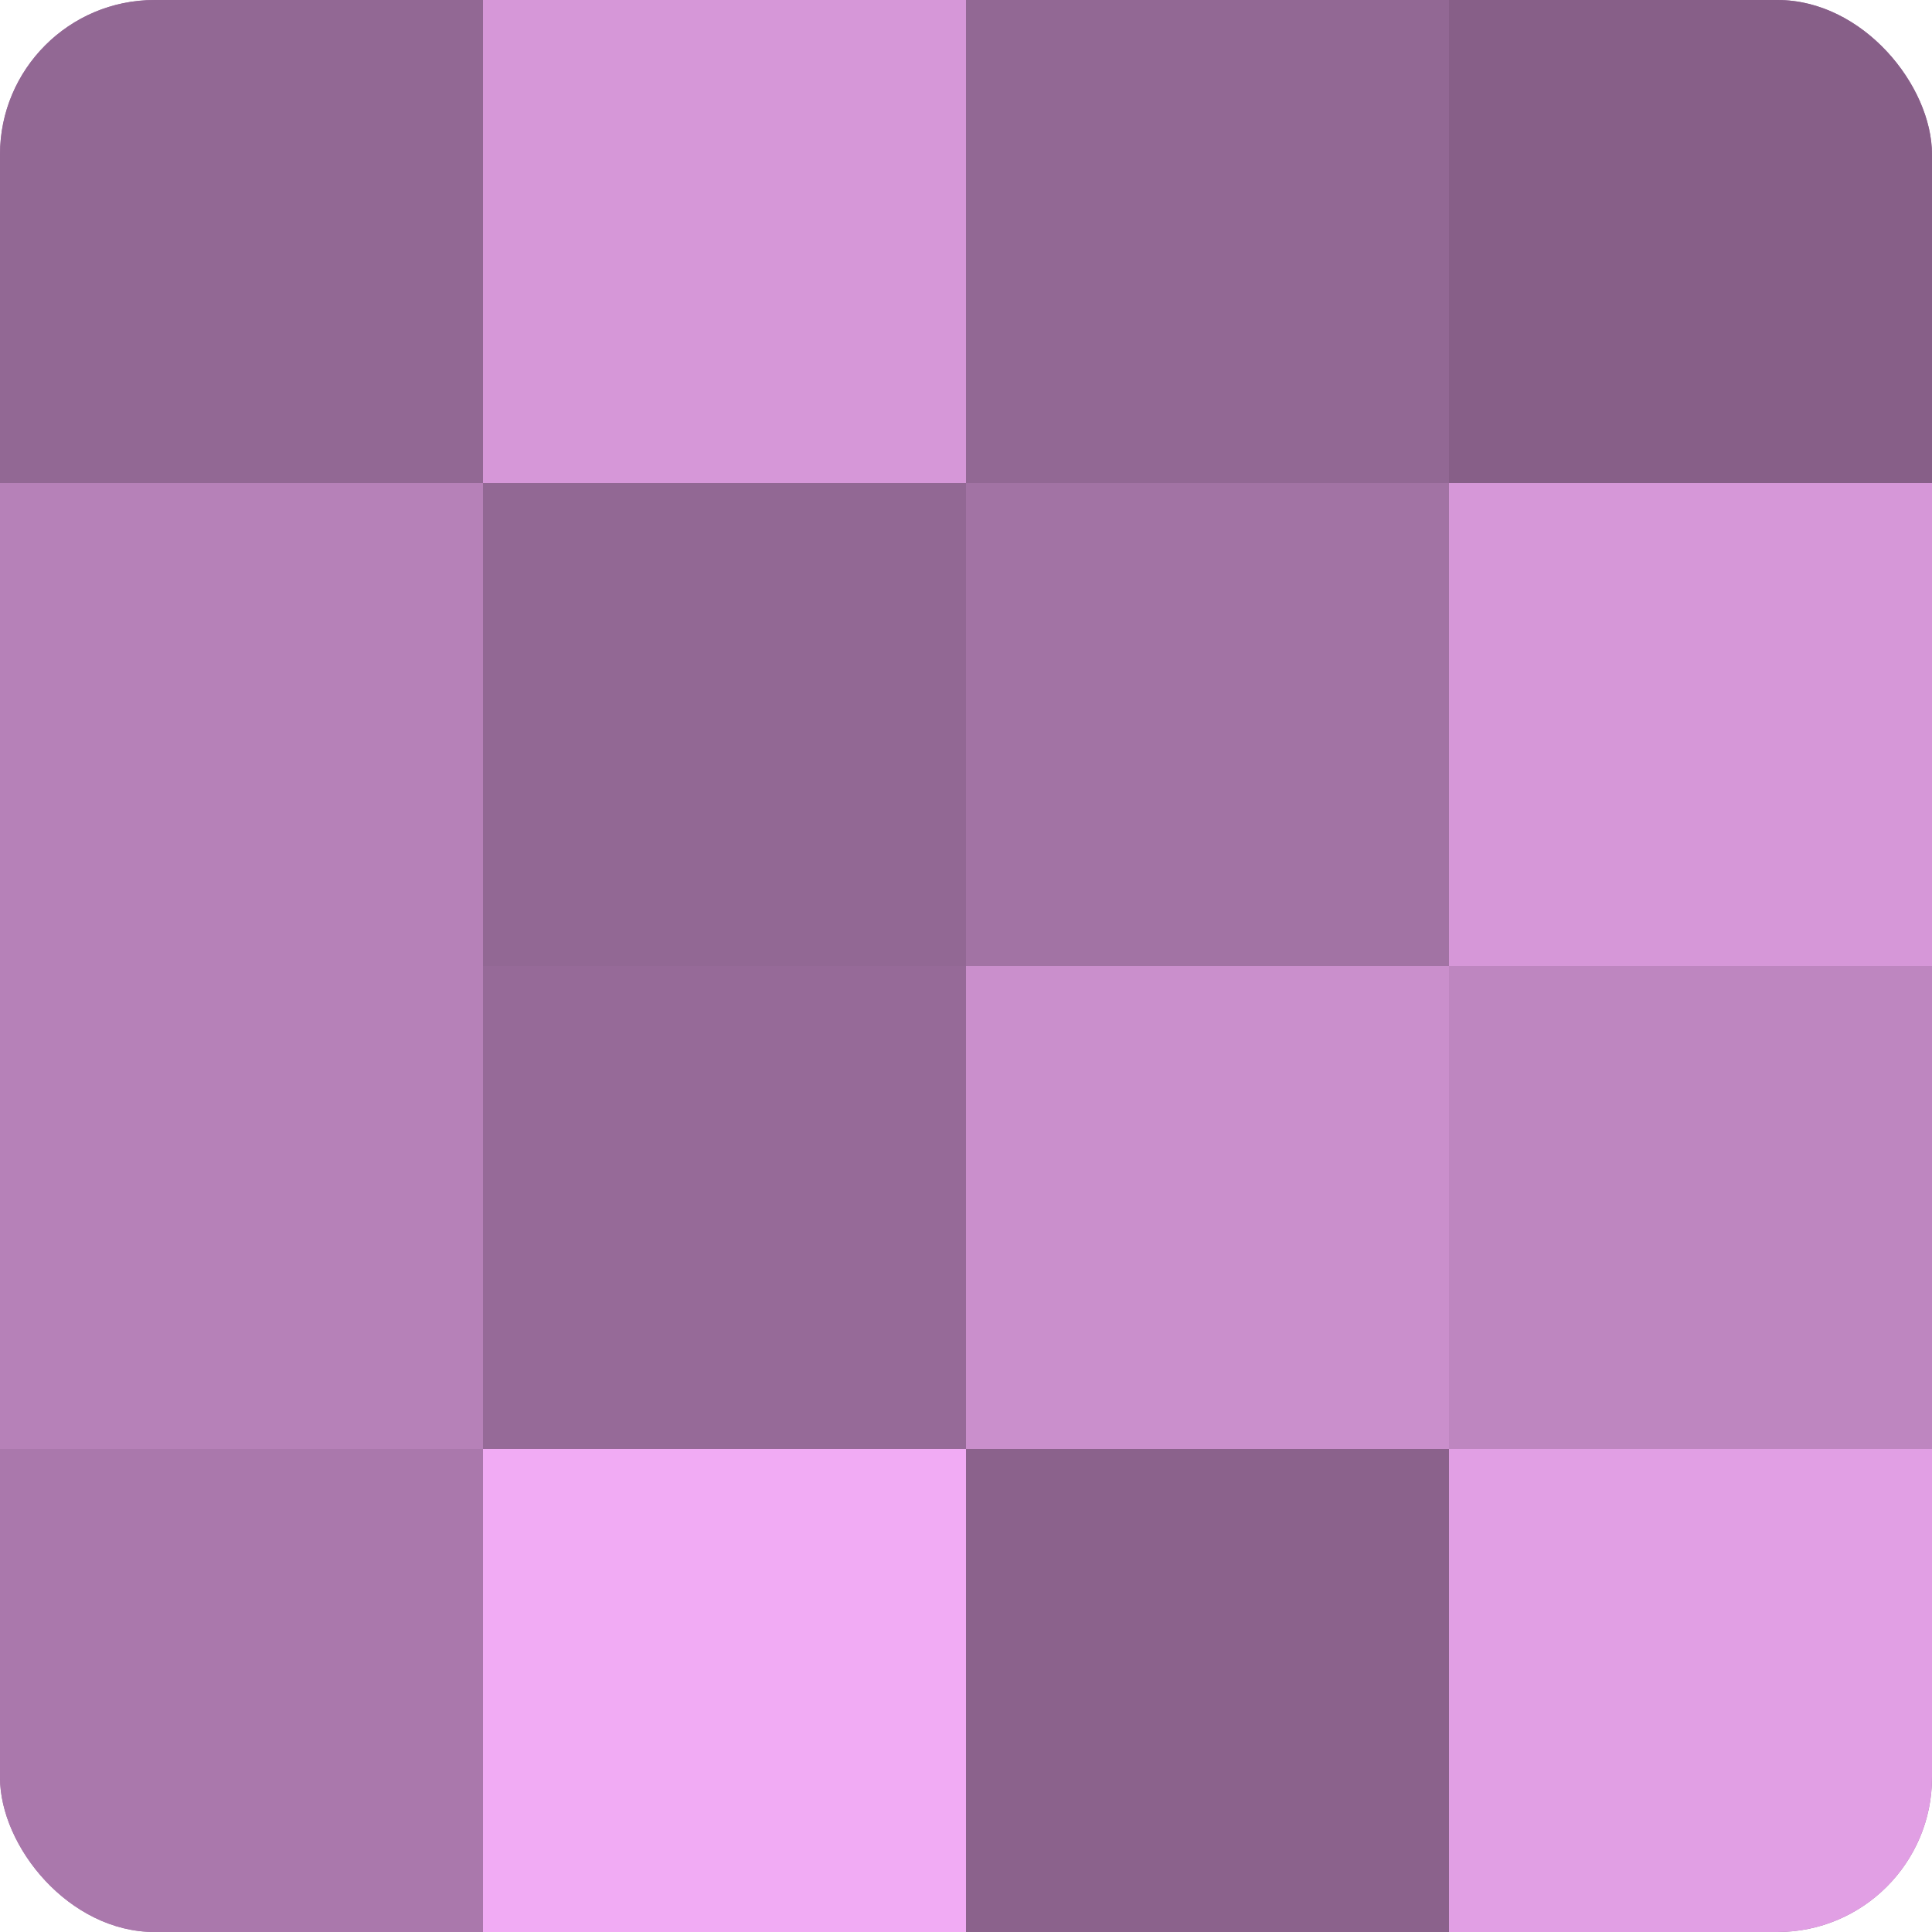
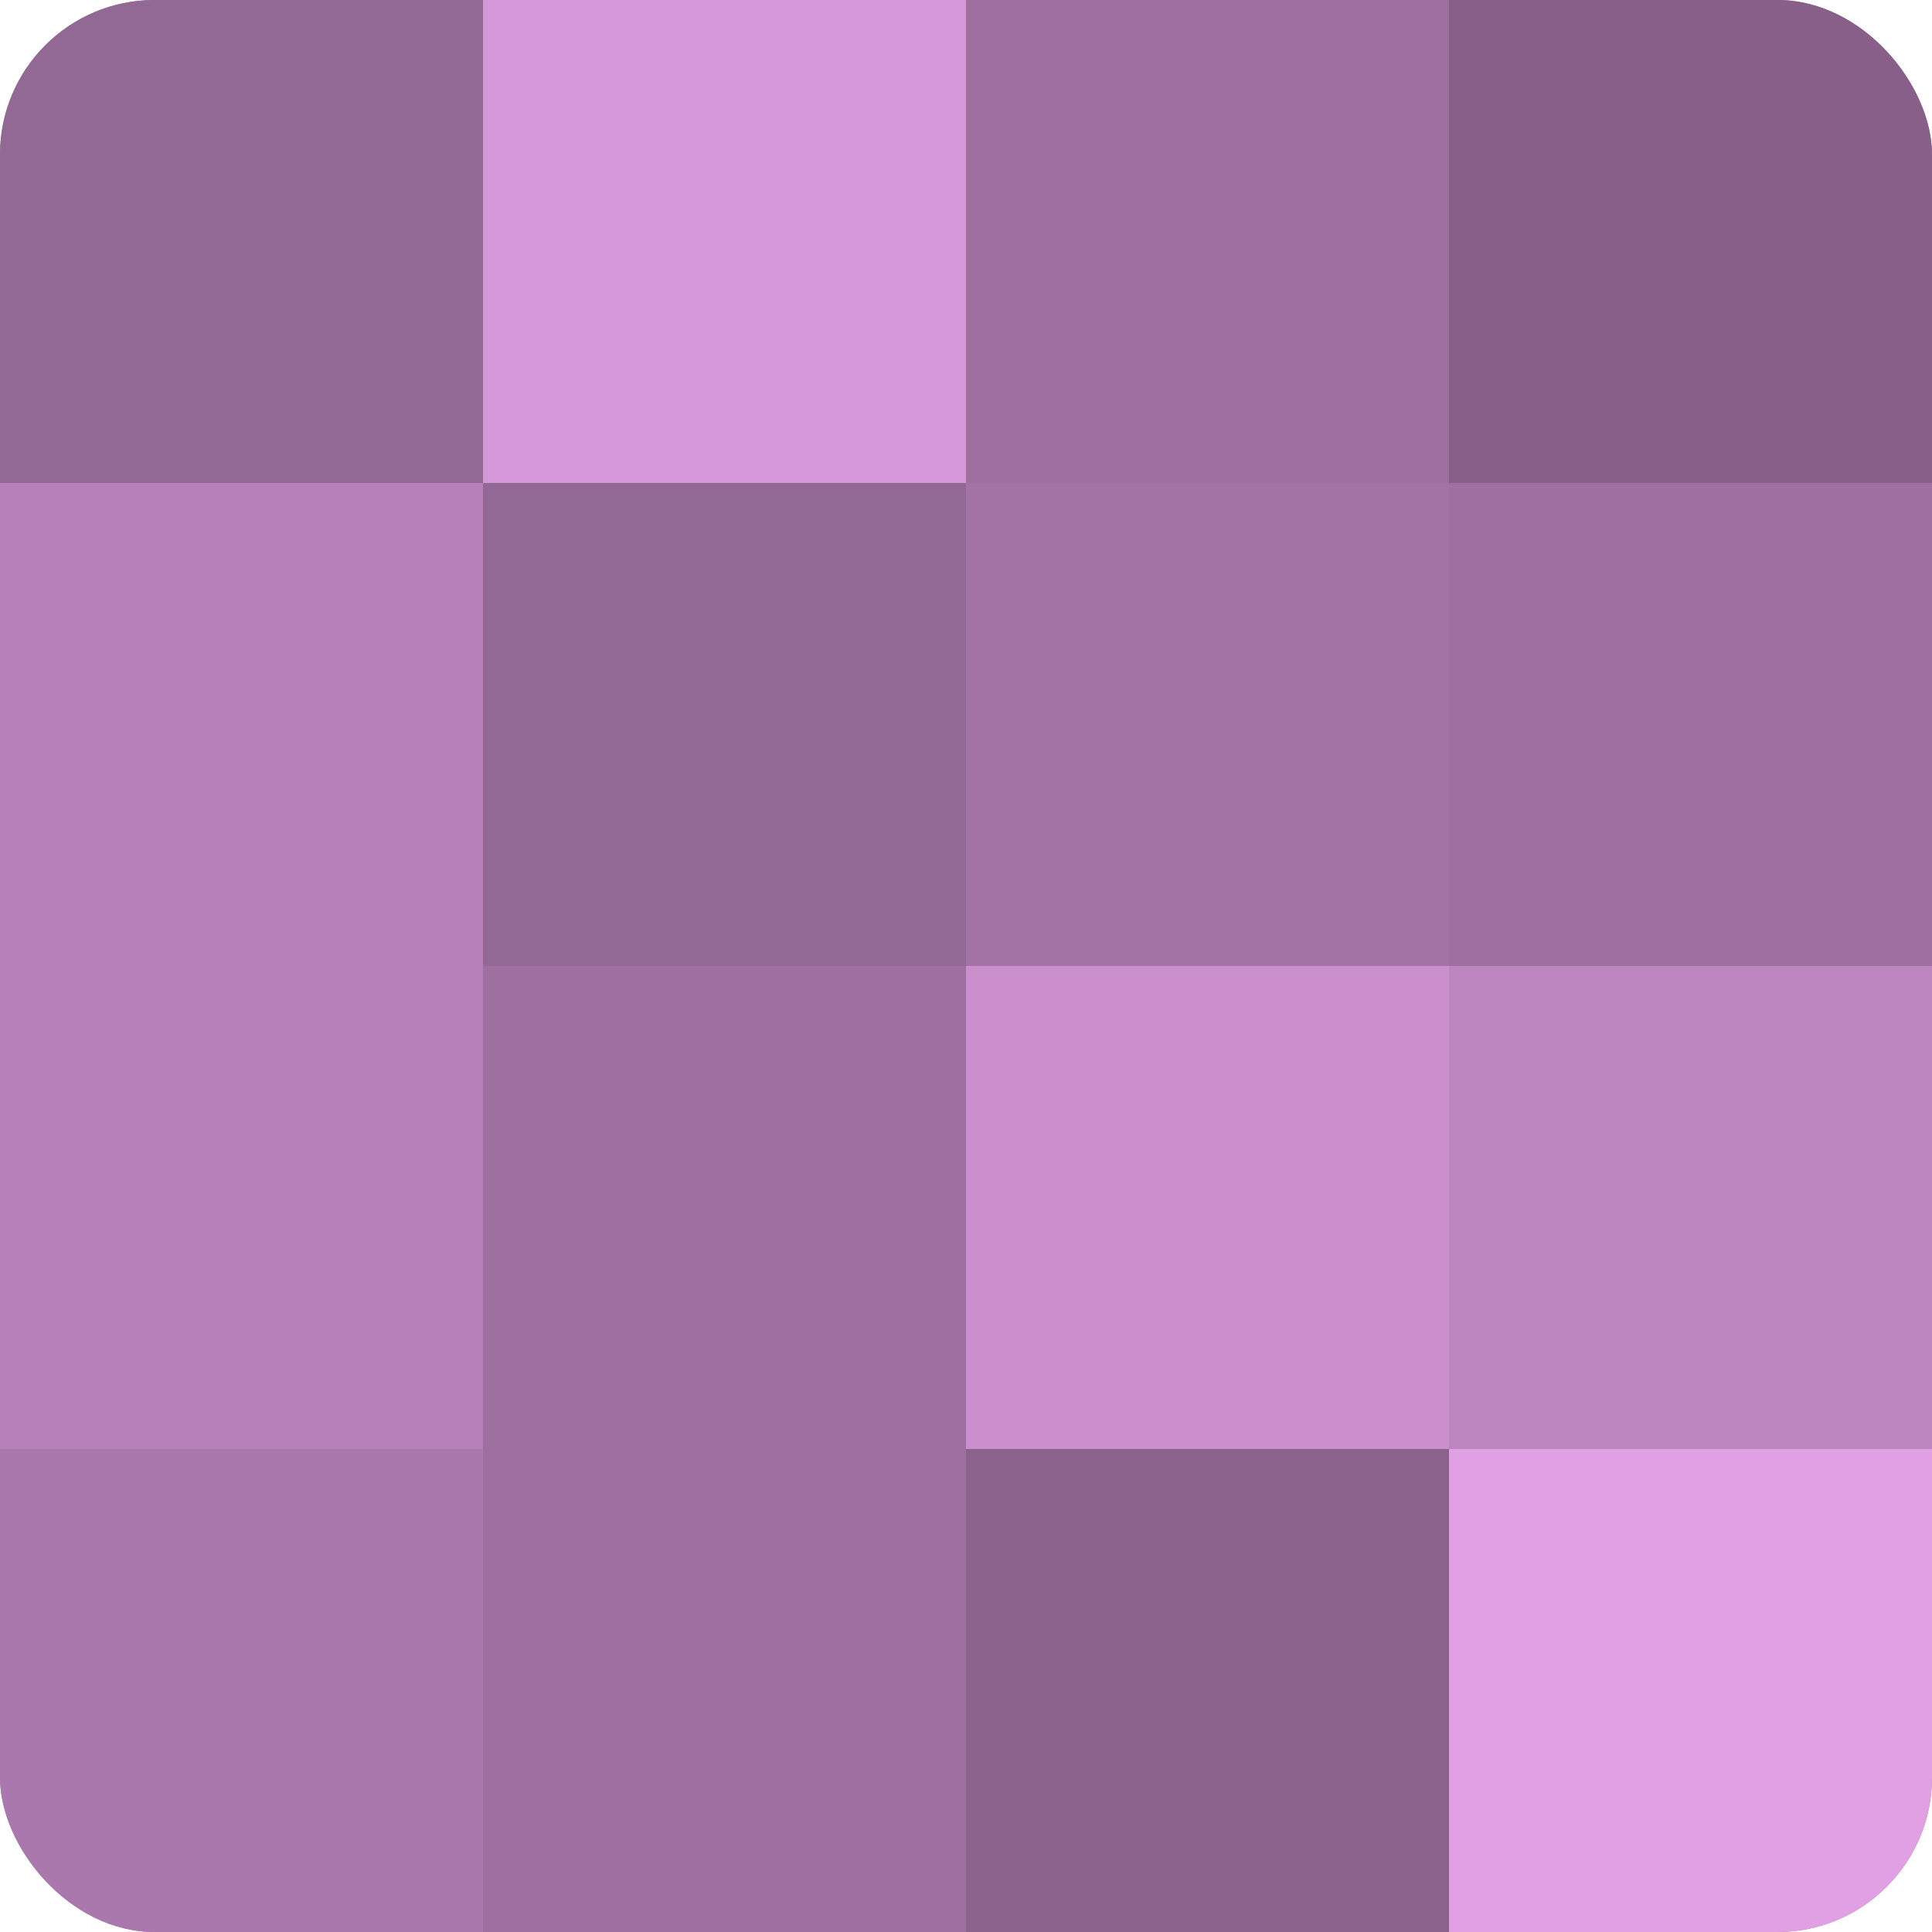
<svg xmlns="http://www.w3.org/2000/svg" width="60" height="60" viewBox="0 0 100 100" preserveAspectRatio="xMidYMid meet">
  <defs>
    <clipPath id="c" width="100" height="100">
      <rect width="100" height="100" rx="8" ry="8" />
    </clipPath>
  </defs>
  <g clip-path="url(#c)">
    <rect width="100" height="100" fill="#9e70a0" />
    <rect width="25" height="25" fill="#926894" />
    <rect y="25" width="25" height="25" fill="#b681b8" />
    <rect y="50" width="25" height="25" fill="#b681b8" />
    <rect y="75" width="25" height="25" fill="#aa78ac" />
    <rect x="25" width="25" height="25" fill="#d697d8" />
    <rect x="25" y="25" width="25" height="25" fill="#926894" />
-     <rect x="25" y="50" width="25" height="25" fill="#966a98" />
-     <rect x="25" y="75" width="25" height="25" fill="#f1abf4" />
-     <rect x="50" width="25" height="25" fill="#926894" />
    <rect x="50" y="25" width="25" height="25" fill="#a273a4" />
    <rect x="50" y="50" width="25" height="25" fill="#ca8fcc" />
    <rect x="50" y="75" width="25" height="25" fill="#8b628c" />
    <rect x="75" width="25" height="25" fill="#875f88" />
-     <rect x="75" y="25" width="25" height="25" fill="#d697d8" />
    <rect x="75" y="50" width="25" height="25" fill="#be86c0" />
    <rect x="75" y="75" width="25" height="25" fill="#e19fe4" />
  </g>
</svg>